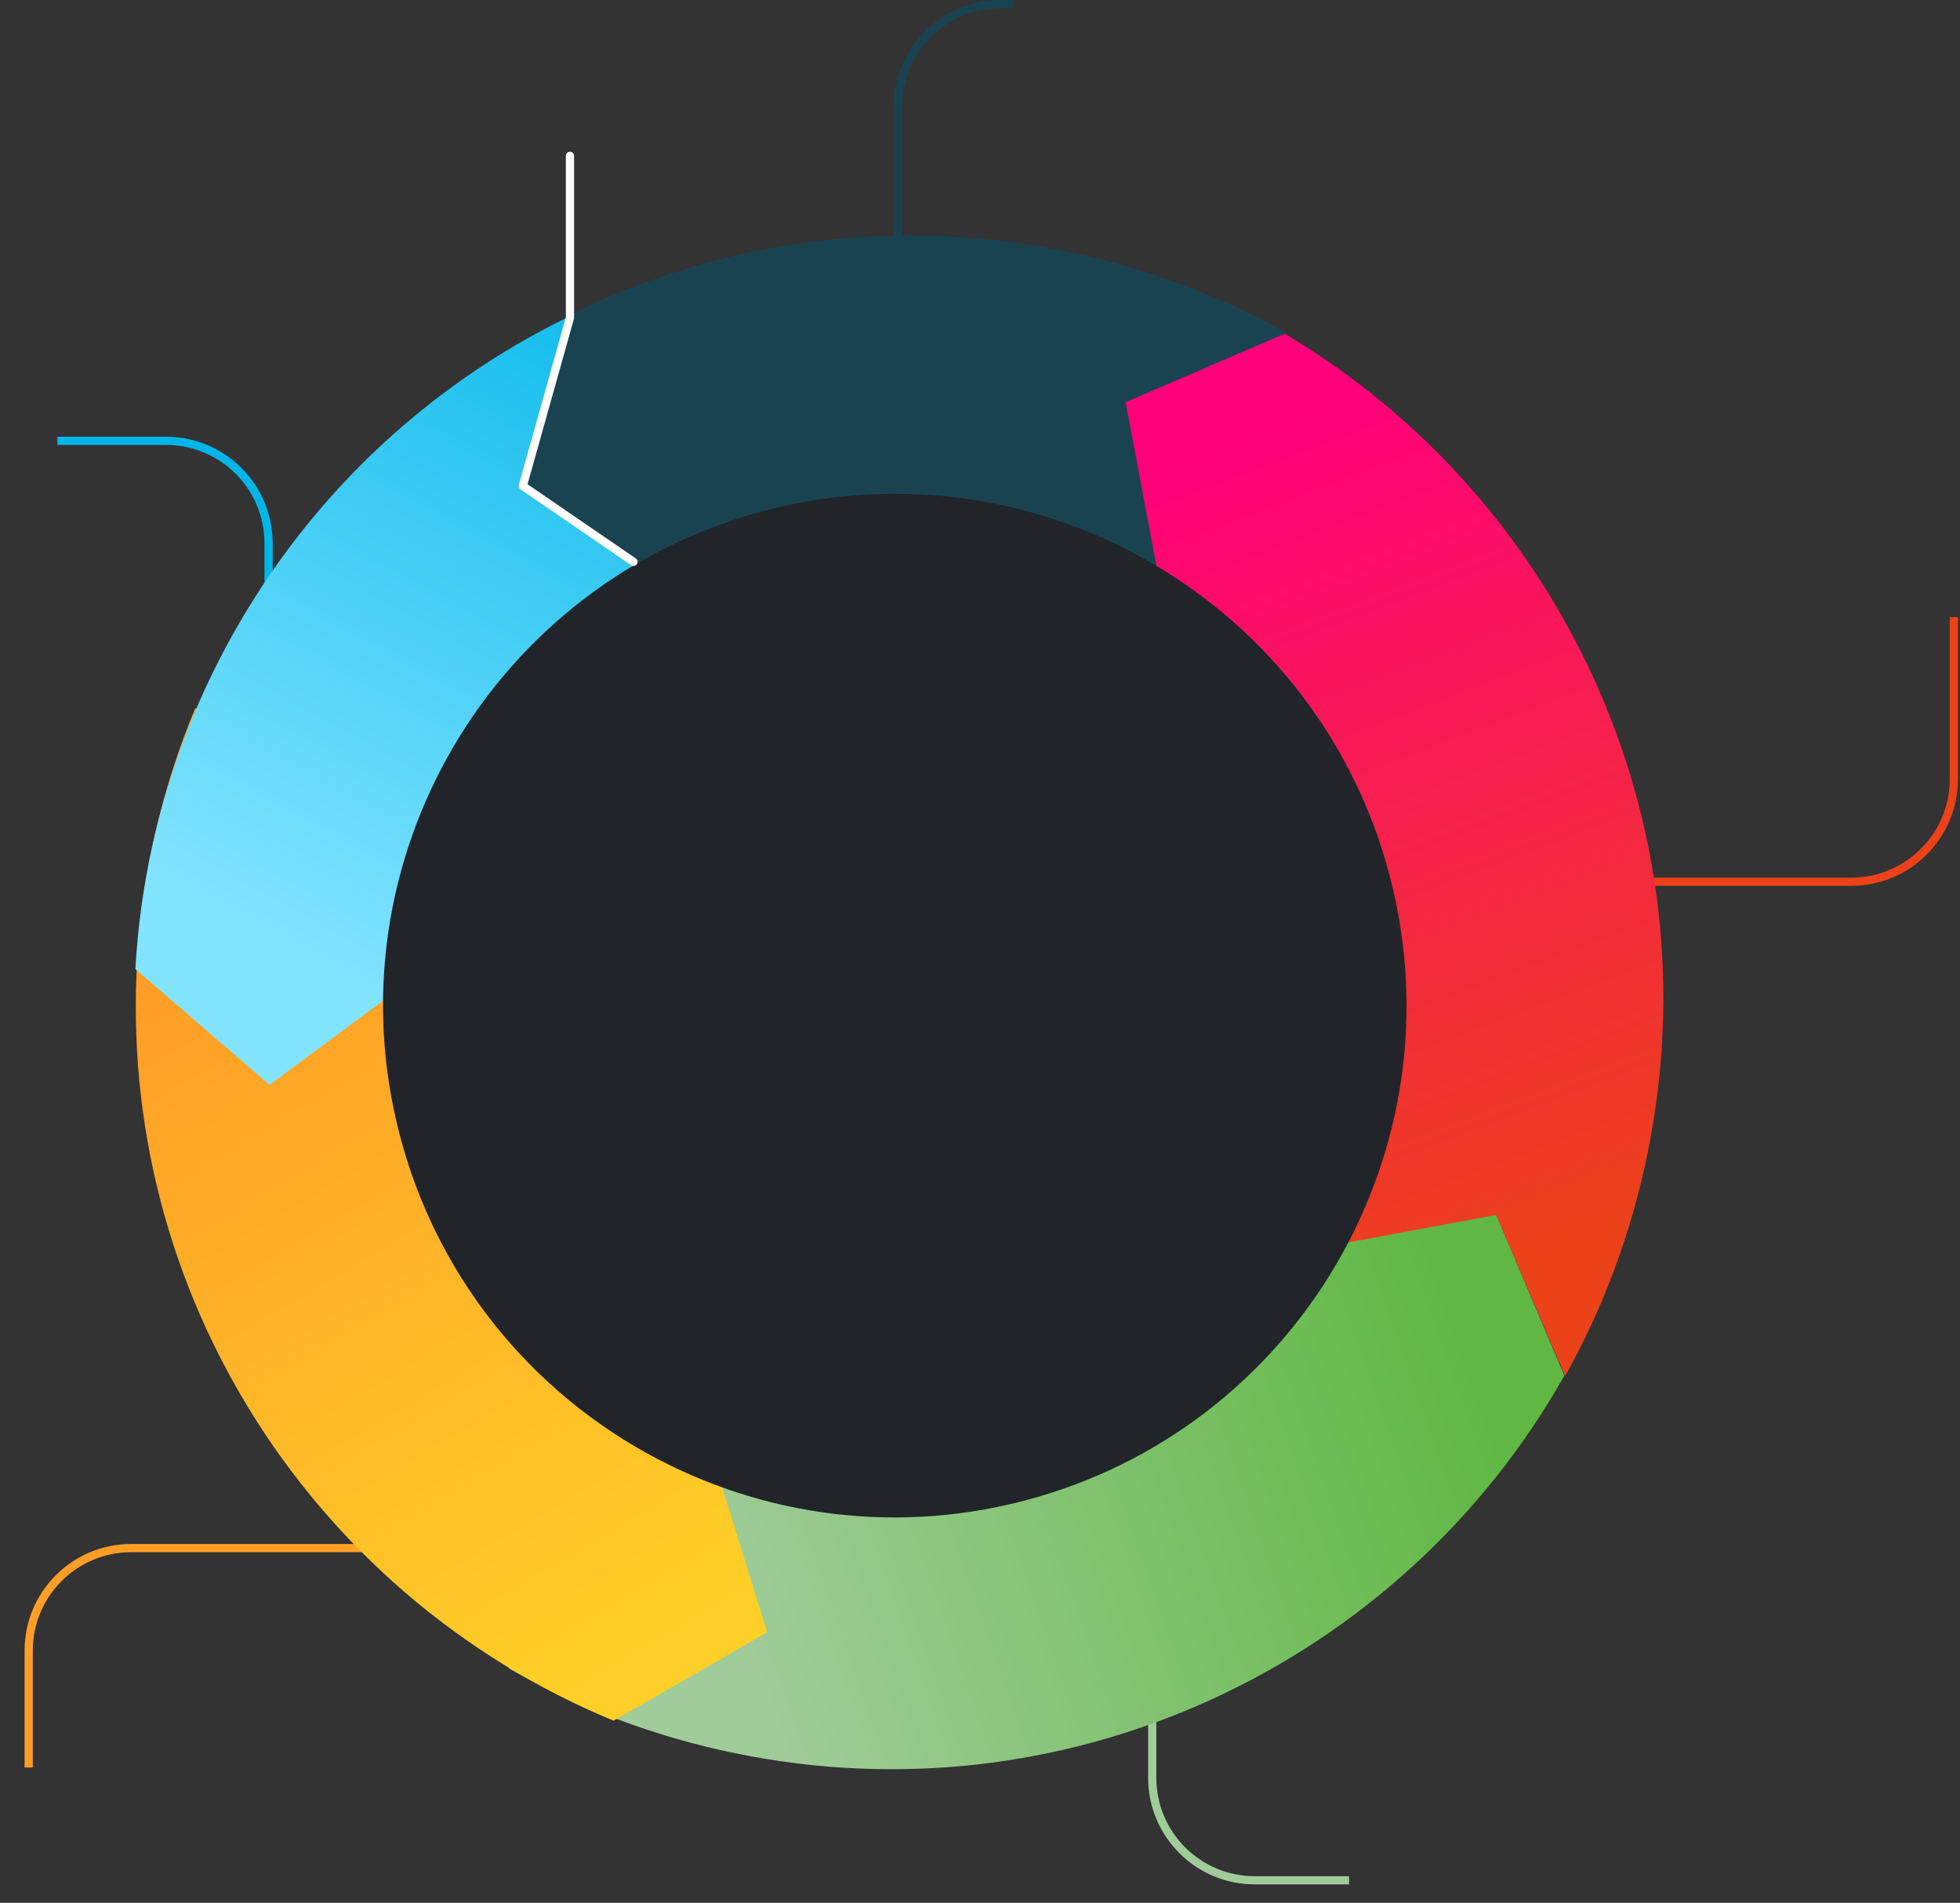
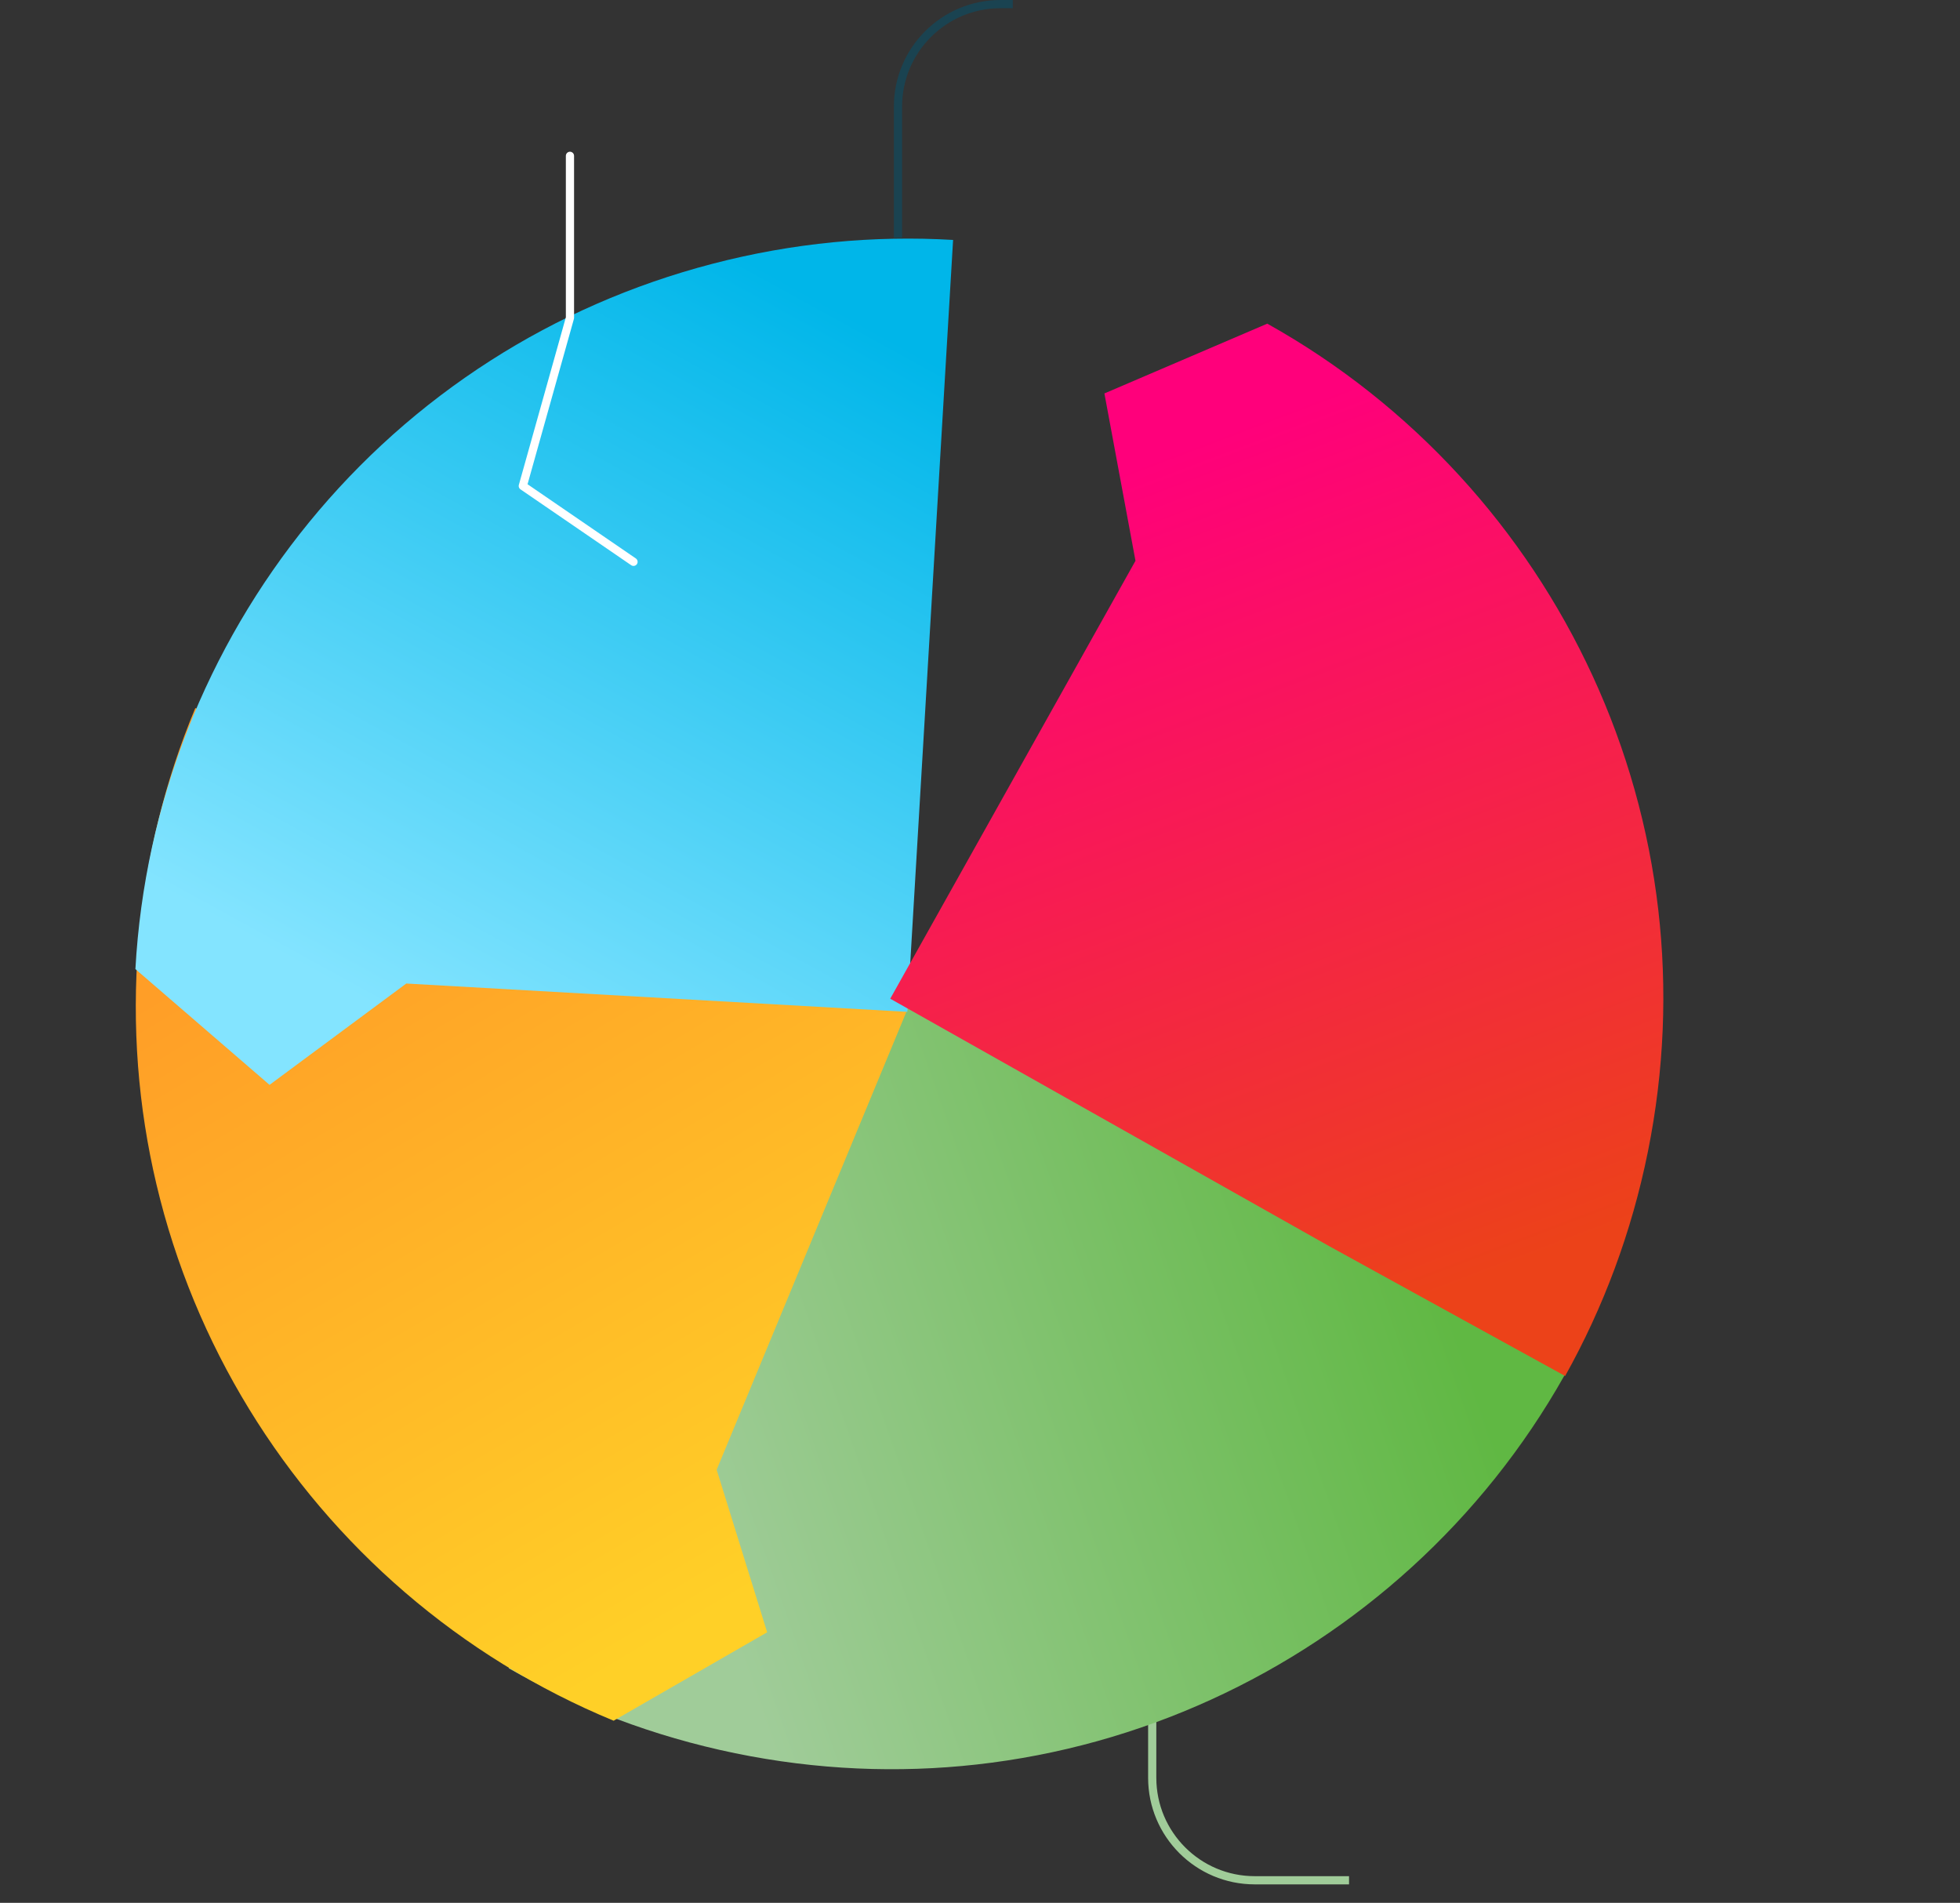
<svg xmlns="http://www.w3.org/2000/svg" width="478" height="464" viewBox="0 0 478 464" fill="none">
  <rect x="0" y="0" width="478" height="464" fill="#333333" stroke="none" />
-   <path d="M14 107.5H40.5C54.307 107.5 65.5 118.693 65.5 132.5V148" stroke="#00B6E9" stroke-width="2" stroke-linejoin="round" />
  <path d="M247 1H244C230.193 1 219 12.193 219 26V58" stroke="#1A4351" stroke-width="2" stroke-linejoin="round" />
-   <path d="M476.5 150.5V190C476.5 203.807 465.307 215 451.5 215H393" stroke="#EC4219" stroke-width="2" stroke-linejoin="round" />
-   <path d="M7 431V402.5C7 388.693 18.193 377.5 32 377.5L108.5 377.5" stroke="#FF9E27" stroke-width="2" stroke-linejoin="round" />
  <path d="M329 458.5H306C292.193 458.5 281 447.307 281 433.5V410" stroke="#A0CC99" stroke-width="2" stroke-linejoin="round" />
  <path d="M217.244 242.878L323.811 303.074L364.644 295.645L381.516 335.427C371.583 353.073 358.958 368.781 344.314 382.129C315.22 408.634 278.133 425.813 238.202 430.268C219.032 432.408 199.201 431.615 179.285 427.521C159.363 423.425 140.834 416.332 124.056 406.802L217.244 242.878Z" fill="url(#paint0_linear_100_33)" />
  <path d="M221.631 245.323L174.777 358.393L187.095 398.026L149.647 419.59C130.929 411.865 113.808 401.235 98.785 388.314C68.954 362.643 47.412 327.908 38.156 288.81C33.711 270.04 32.098 250.259 33.751 229.994C35.405 209.722 40.203 190.471 47.633 172.663L221.631 245.323Z" fill="url(#paint1_linear_100_33)" />
  <path d="M221.282 246.737L99.084 239.83L65.738 264.54L33.022 236.308C34.135 216.089 38.518 196.419 45.757 177.974C60.143 141.341 85.821 109.541 119.673 87.899C135.924 77.508 154.064 69.456 173.739 64.328C193.42 59.198 213.176 57.373 232.438 58.508L221.282 246.737Z" fill="url(#paint2_linear_100_33)" />
-   <path fill-rule="evenodd" clip-rule="evenodd" d="M276.918 136.746L217.11 243.531L324.094 303.836L364.875 296.262L381.7 335.535C391.003 318.878 397.913 300.523 401.889 280.818C405.911 260.888 406.632 241.054 404.422 221.892C399.822 181.977 382.508 144.952 355.898 115.956C342.496 101.36 326.742 88.793 309.061 78.924L269.34 95.94L276.918 136.746Z" fill="url(#paint3_linear_100_33)" />
-   <path fill-rule="evenodd" clip-rule="evenodd" d="M160.318 141.714L222.134 245.969L282.194 138.848L274.527 98.084L313.762 81.169C297.083 71.904 278.713 65.037 258.998 61.105C239.059 57.129 219.223 56.454 200.066 58.708C178.339 61.262 157.478 67.583 138.31 77.118L127.213 117.79L160.318 141.714Z" fill="#1A4351" />
-   <path d="M249.689 365.963C316.375 348.582 356.345 280.432 338.964 213.745C321.583 147.059 253.433 107.089 186.746 124.47C120.06 141.851 80.09 210.001 97.471 276.688C114.852 343.374 183.003 383.344 249.689 365.963Z" fill="#212529" />
+   <path fill-rule="evenodd" clip-rule="evenodd" d="M276.918 136.746L217.11 243.531L324.094 303.836L381.7 335.535C391.003 318.878 397.913 300.523 401.889 280.818C405.911 260.888 406.632 241.054 404.422 221.892C399.822 181.977 382.508 144.952 355.898 115.956C342.496 101.36 326.742 88.793 309.061 78.924L269.34 95.94L276.918 136.746Z" fill="url(#paint3_linear_100_33)" />
  <path d="M139 38V77.5L127.5 118.5L154.5 137" stroke="white" stroke-width="2" stroke-linecap="round" stroke-linejoin="round" />
  <defs>
    <linearGradient id="paint0_linear_100_33" x1="175.396" y1="390.475" x2="356.361" y2="327.118" gradientUnits="userSpaceOnUse">
      <stop stop-color="#A0CC99" />
      <stop offset="1" stop-color="#60B843" />
    </linearGradient>
    <linearGradient id="paint1_linear_100_33" x1="65.118" y1="226.764" x2="166.024" y2="398.037" gradientUnits="userSpaceOnUse">
      <stop stop-color="#FF9E27" />
      <stop offset="1" stop-color="#FFD027" />
    </linearGradient>
    <linearGradient id="paint2_linear_100_33" x1="188.134" y1="66.633" x2="90.307" y2="244.698" gradientUnits="userSpaceOnUse">
      <stop stop-color="#00B6E9" />
      <stop offset="1" stop-color="#83E4FF" />
    </linearGradient>
    <linearGradient id="paint3_linear_100_33" x1="359.871" y1="312.081" x2="283.342" y2="109.949" gradientUnits="userSpaceOnUse">
      <stop stop-color="#EC4219" />
      <stop offset="0.995" stop-color="#FF007B" />
    </linearGradient>
  </defs>
</svg>